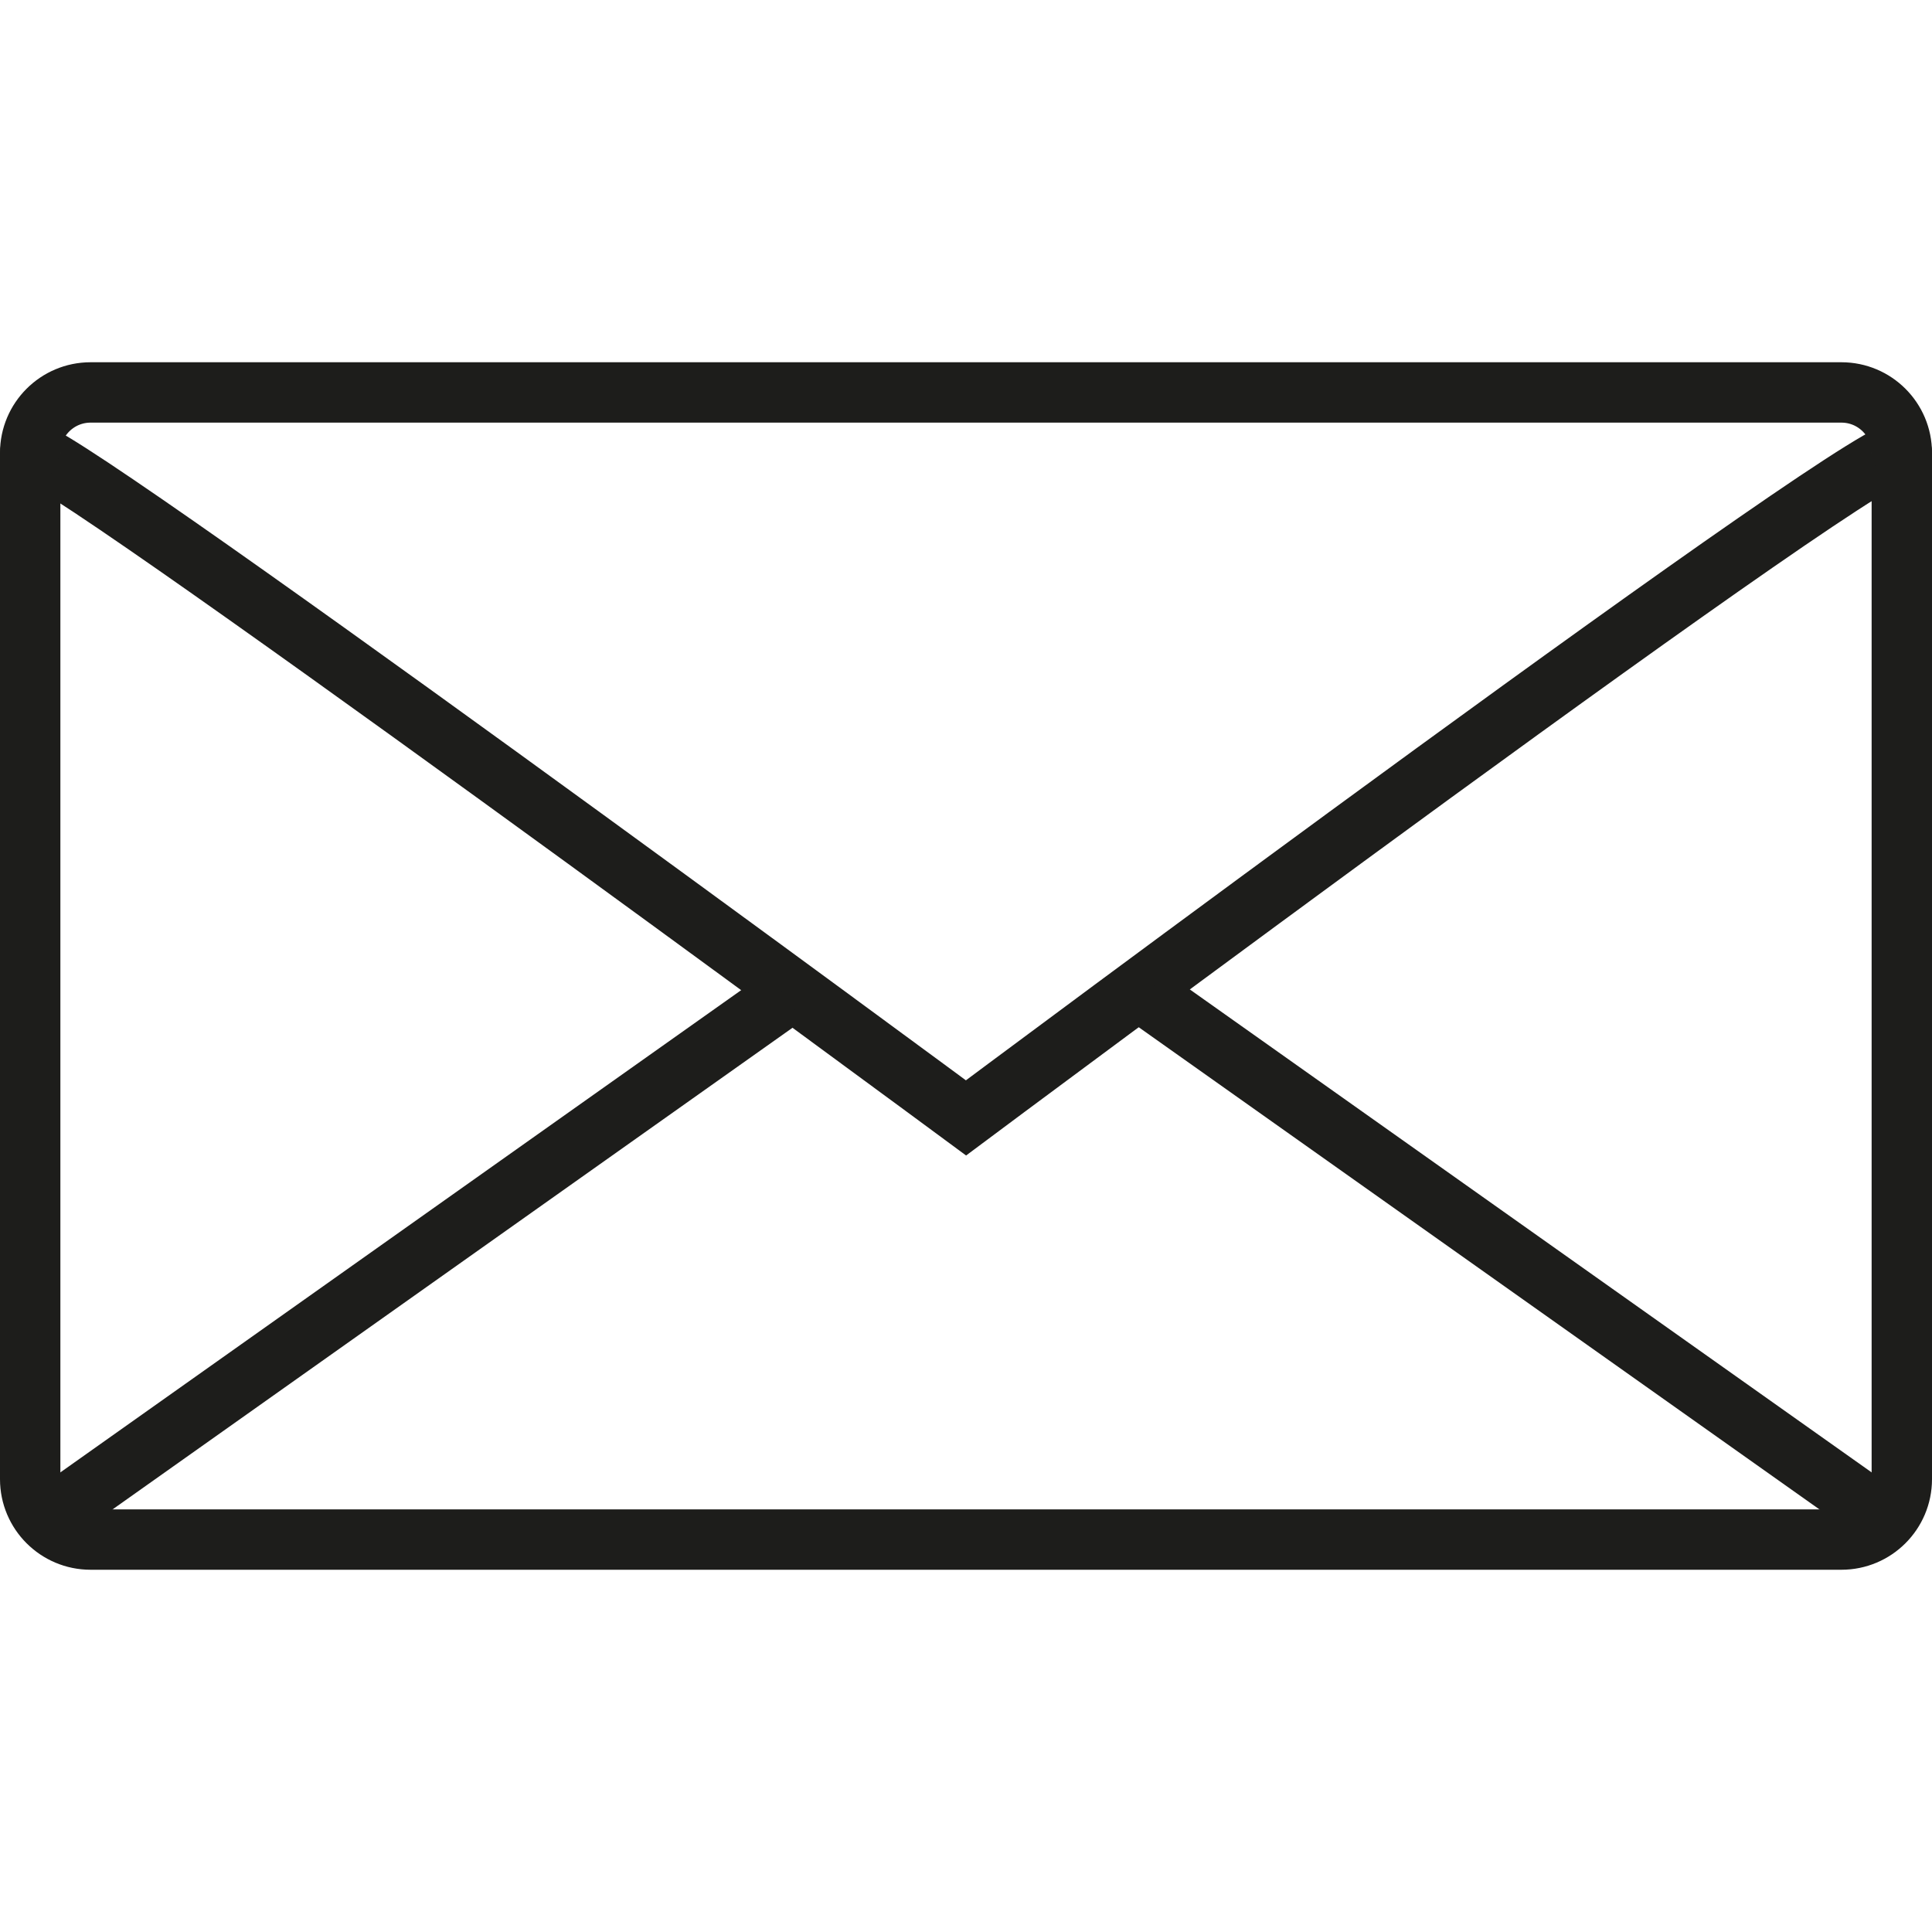
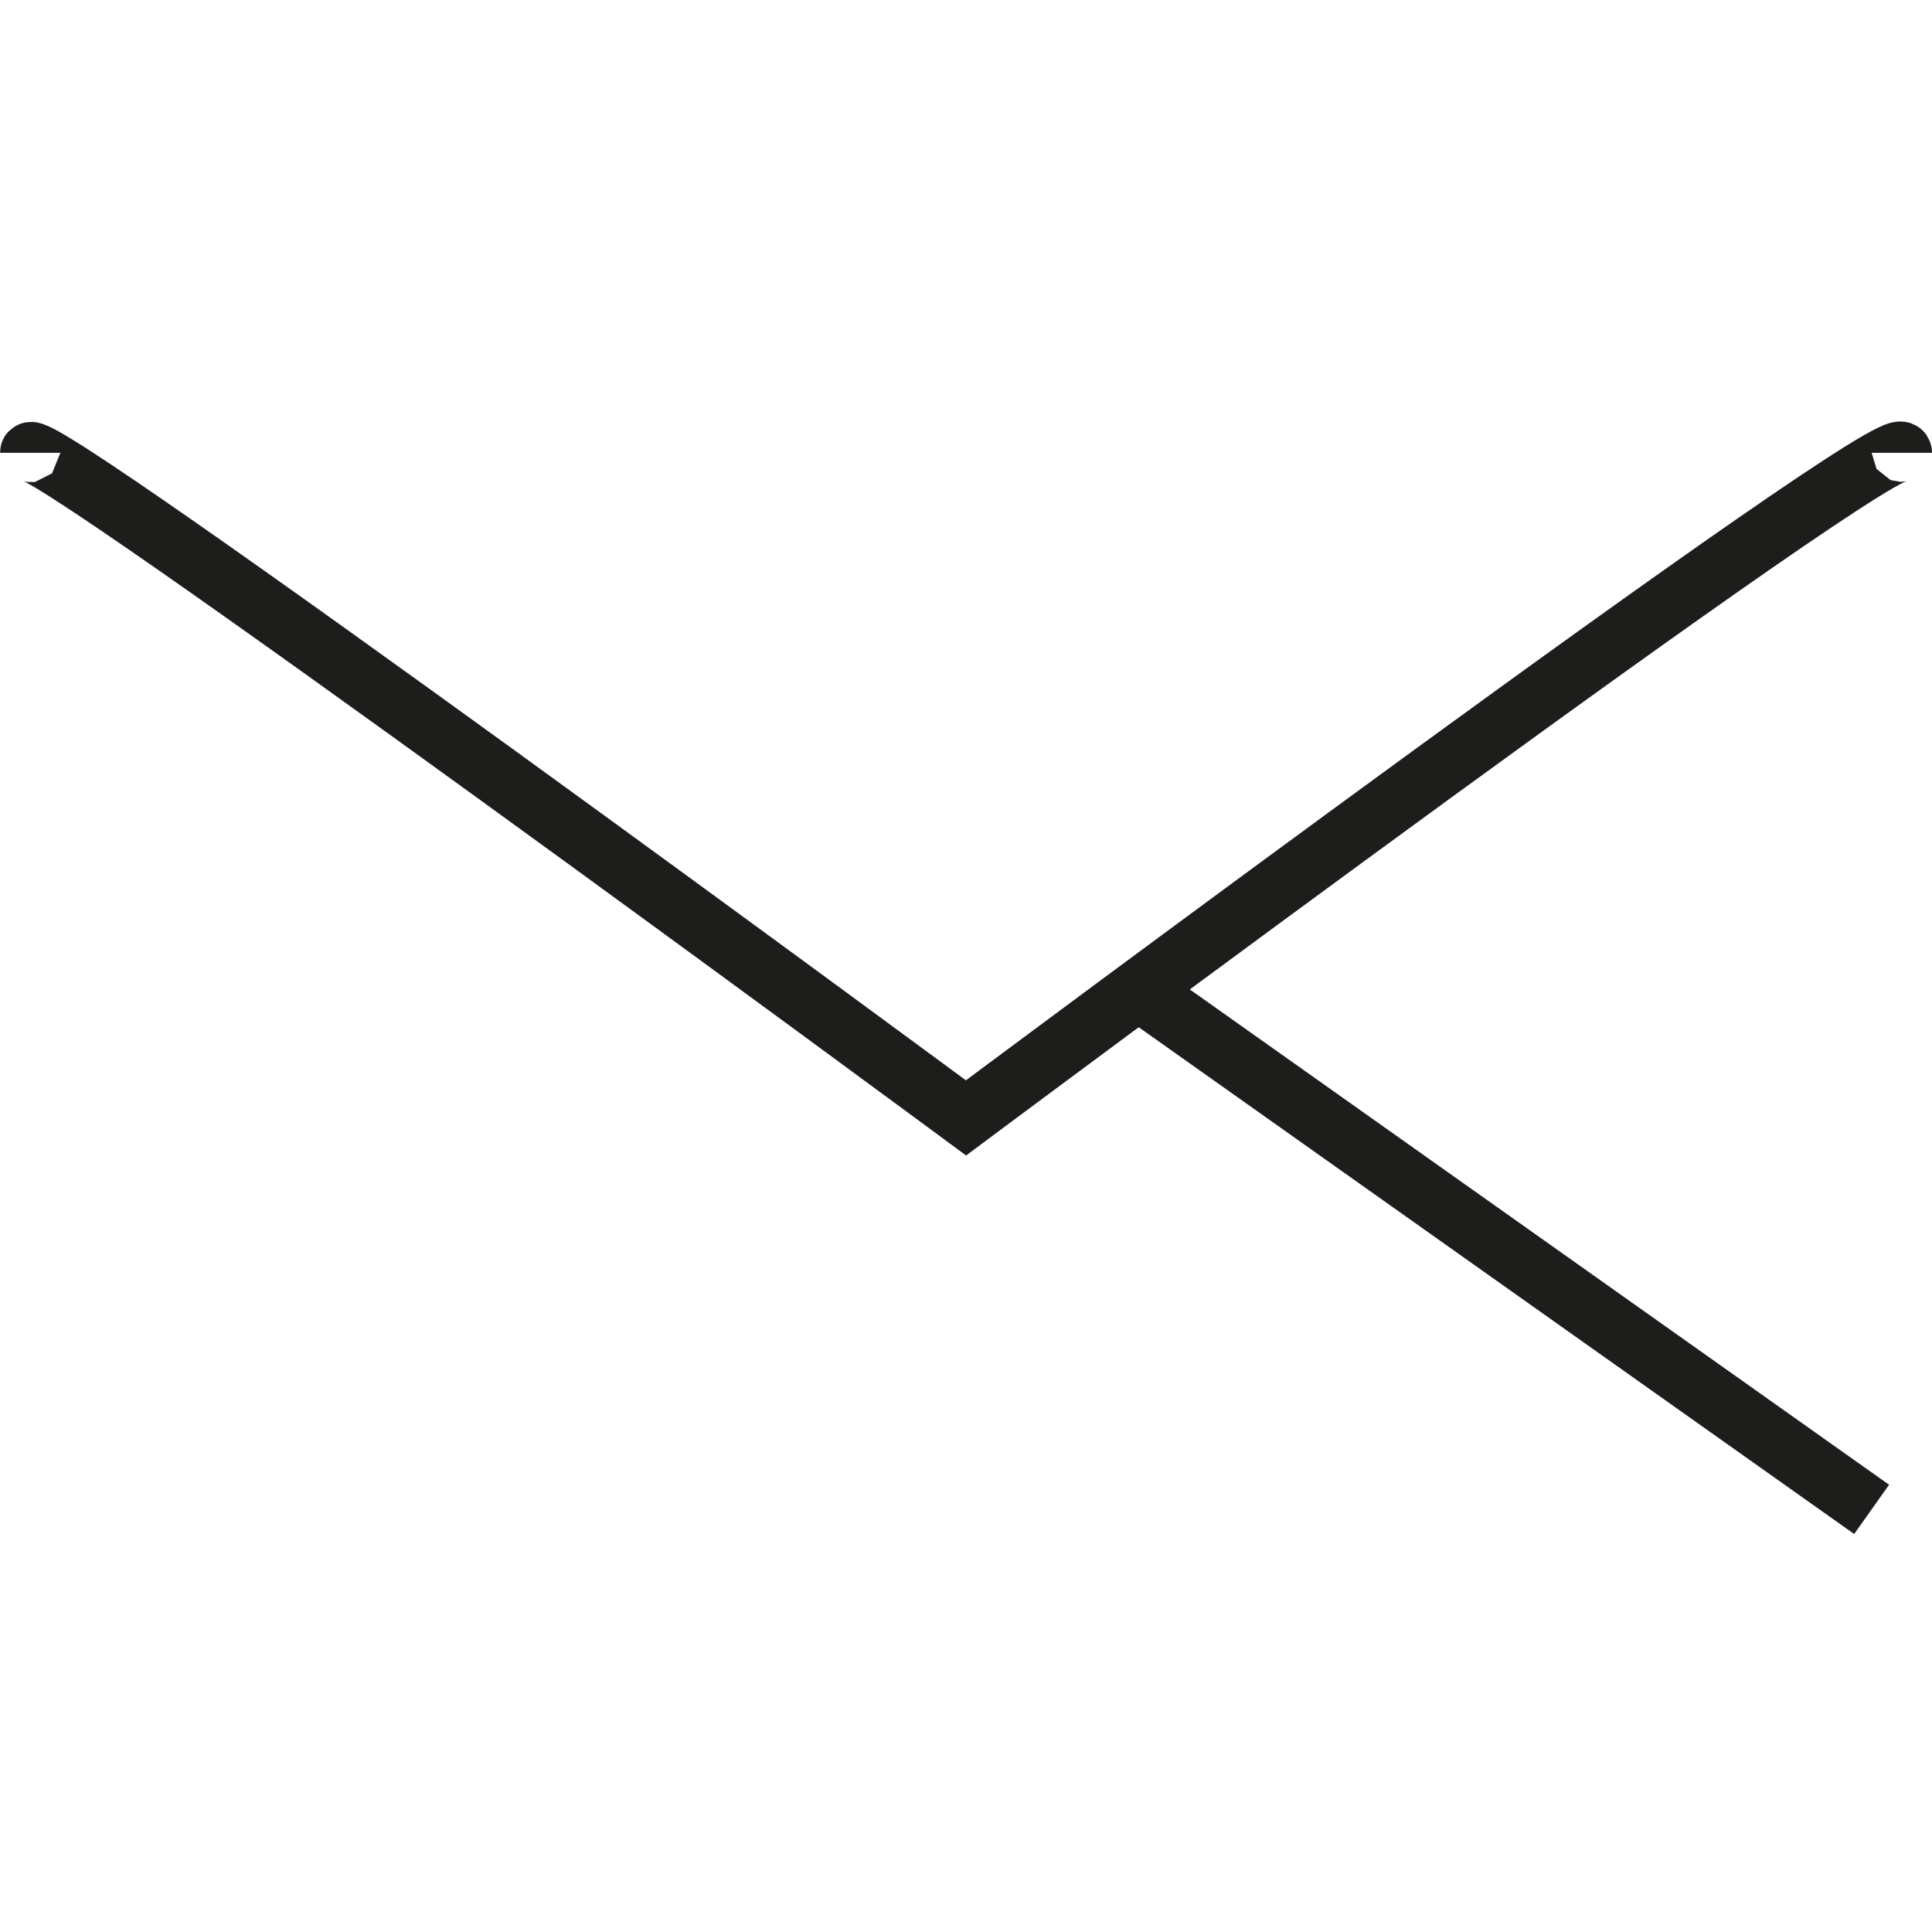
<svg xmlns="http://www.w3.org/2000/svg" xmlns:ns1="http://www.bohemiancoding.com/sketch/ns" id="Layer_1" version="1.1" viewBox="0 0 800 800">
  <defs>
    <style>
      .st0 {
        fill: none;
        stroke: #1d1d1b;
        stroke-miterlimit: 50;
        stroke-width: 25px;
      }
    </style>
  </defs>
  <g id="Page-1" ns1:type="MSPage">
    <g id="Mail" ns1:type="MSLayerGroup">
-       <path id="Shape" class="st0" d="M12.5,612.5c0,13.8,11.2,25,25,25h725c13.8,0,25-11.2,25-25V187.5c0-13.8-11.2-25-25-25H37.5c-13.8,0-25,11.2-25,25v425h0Z" ns1:type="MSShapeGroup" />
      <path id="Shape1" data-name="Shape" class="st0" d="M787.5,187.5c0-13.8-387.5,275.4-387.5,275.4,0,0-387.5-286.1-387.5-275.4" ns1:type="MSShapeGroup" />
      <path id="Shape2" data-name="Shape" class="st0" d="M775,625l-300-212.5" ns1:type="MSShapeGroup" />
-       <path id="Shape3" data-name="Shape" class="st0" d="M25,625l300-212.5" ns1:type="MSShapeGroup" />
    </g>
  </g>
</svg>